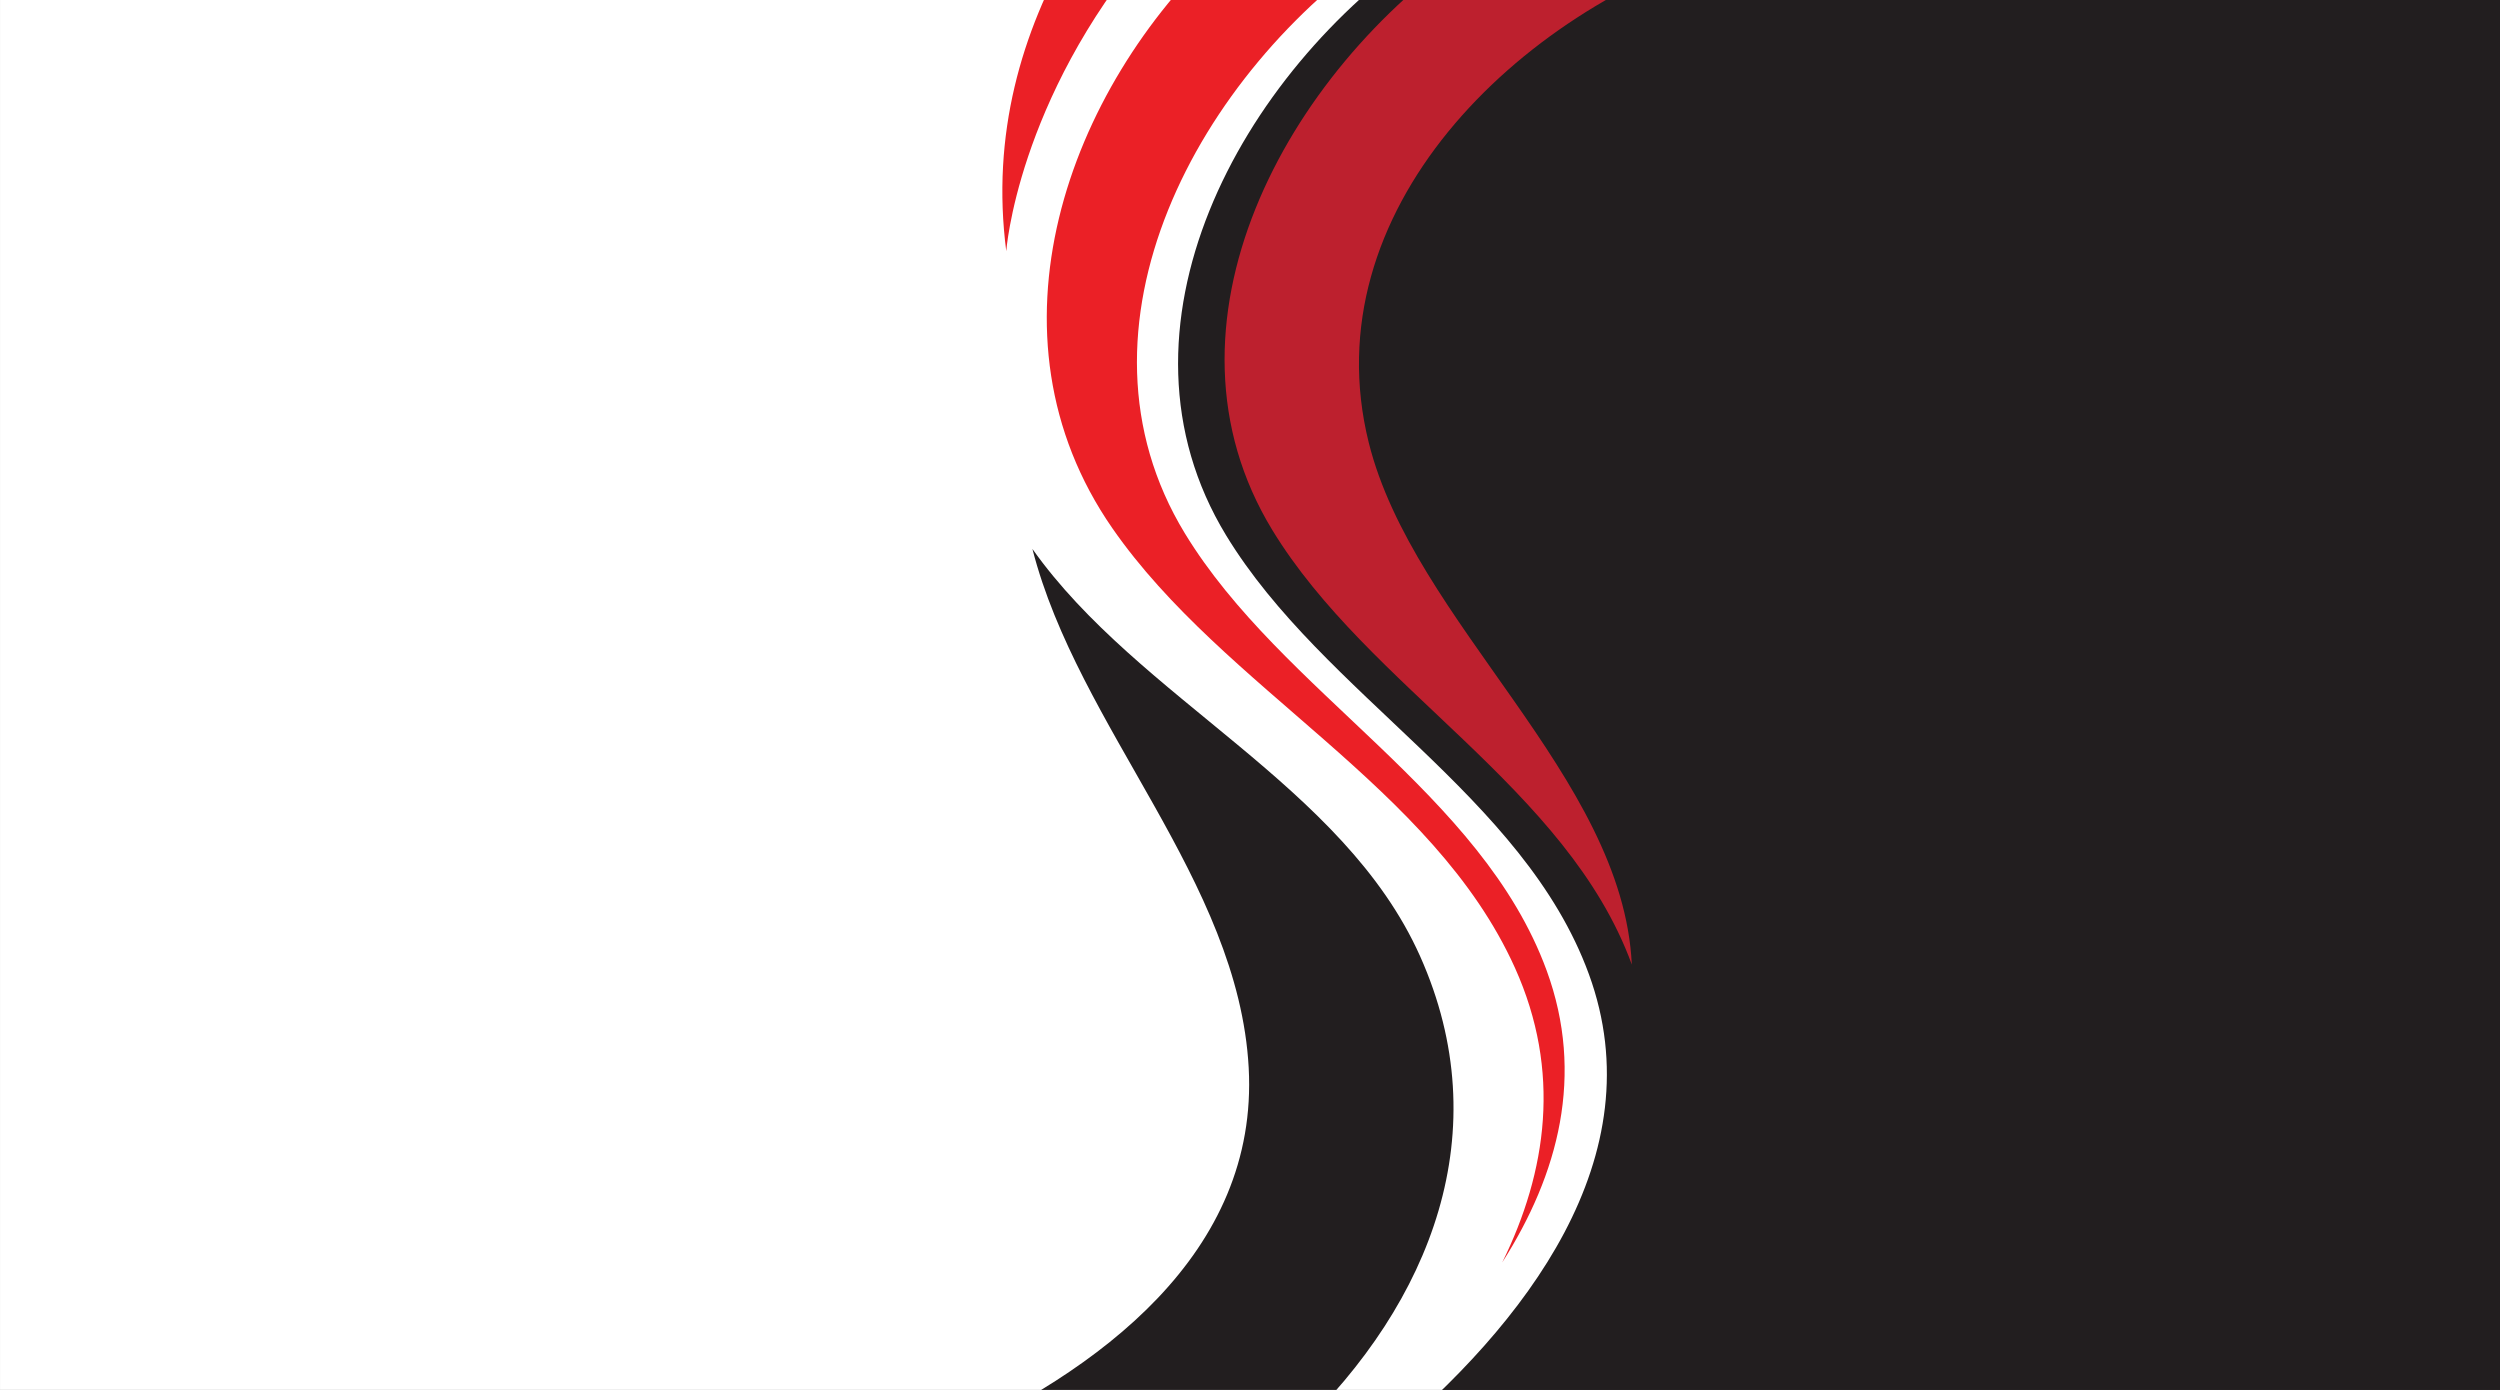
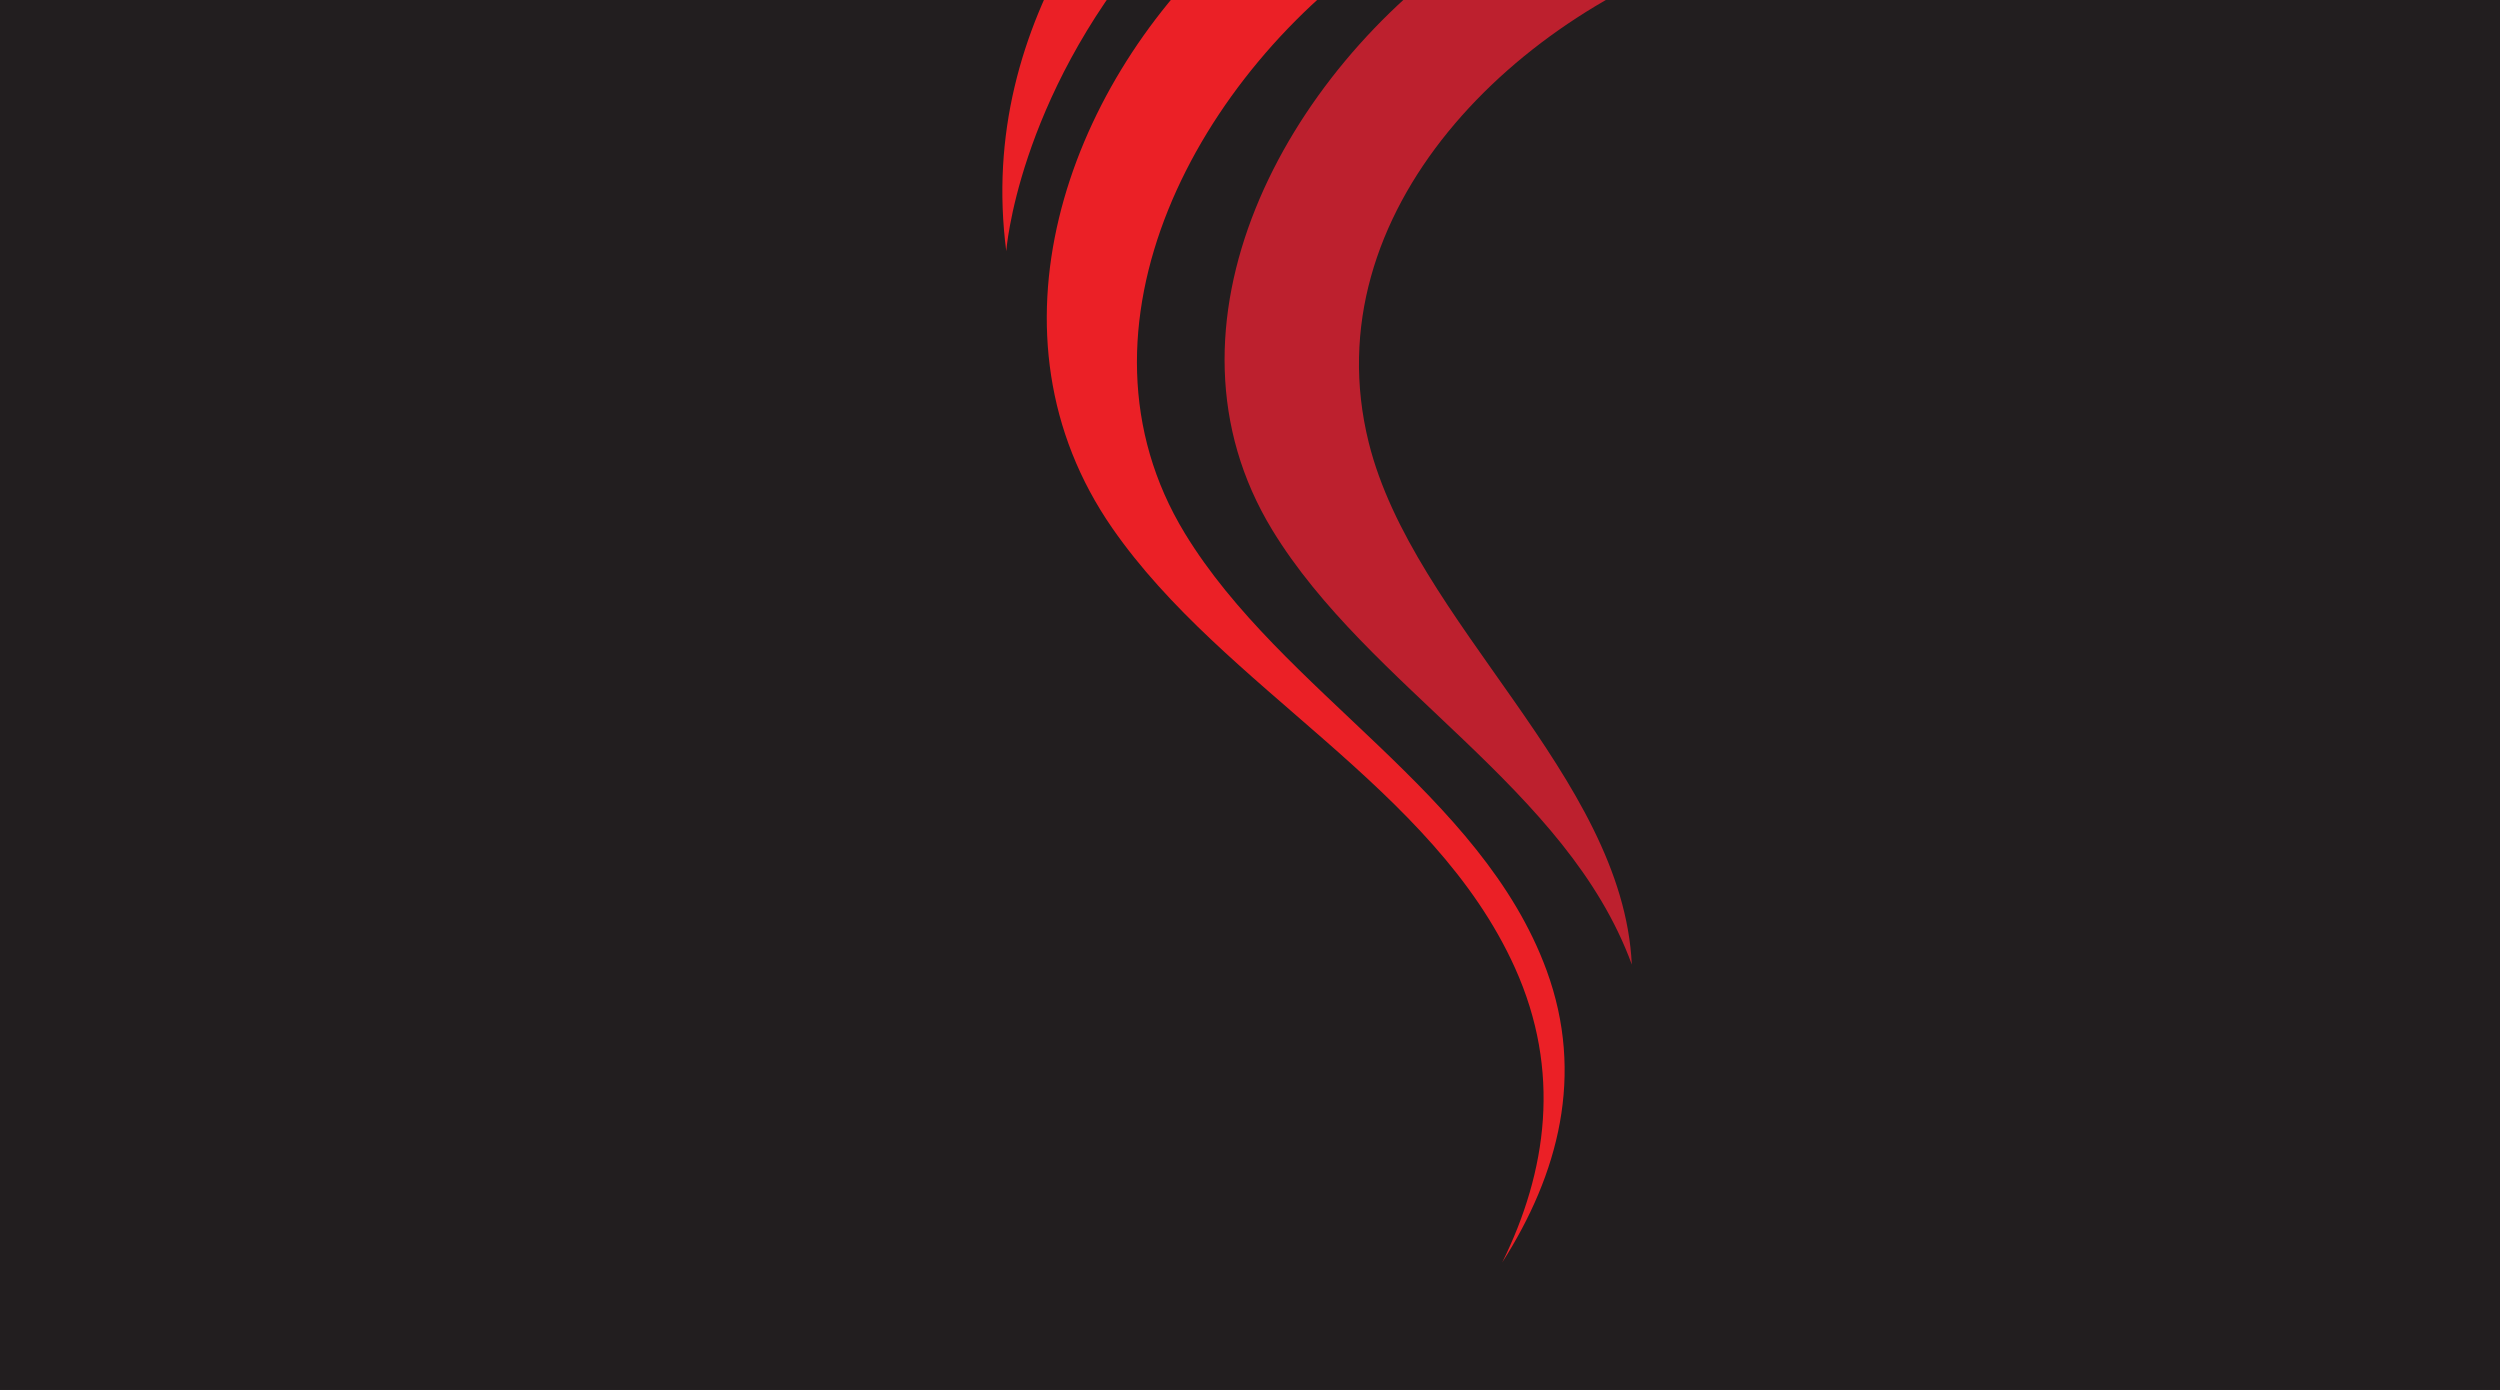
<svg xmlns="http://www.w3.org/2000/svg" xmlns:ns1="http://www.serif.com/" width="100%" height="100%" viewBox="0 0 1063 591" version="1.1" xml:space="preserve" style="fill-rule:evenodd;clip-rule:evenodd;stroke-linejoin:round;stroke-miterlimit:2;">
  <rect x="0" y="0" width="1063" height="591" fill="#333333" stroke="none" />
  <g id="Back" transform="matrix(0.945,0,0,0.945,2.06057e-13,-23.622)">
    <g id="background">
      <path id="bg" d="M0,675L0,0.016L0,0L1125,0L1125,675L0,675Z" style="fill:rgb(34,30,31);fill-rule:nonzero;" />
    </g>
    <g id="Elements">
-       <path id="Shape-49" ns1:id="Shape 49" d="M714.918,463.324C685.552,382.935 595.39,337.747 551.657,265.828C495.359,173.231 557.426,57.941 643.083,-0.003L627.373,-0.003L0.006,-0.001L0.006,675.003L621.46,675.001C686.626,620.807 744.897,545.397 714.918,463.324Z" style="fill:white;fill-rule:nonzero;" />
-       <path id="Shape-50" ns1:id="Shape 50" d="M638.957,455.214C604.467,378.067 512.579,339.809 464.535,272C485.133,352.496 557.249,421.074 561.848,505.447C566.372,588.505 495.218,642.146 420.995,675L574.783,675L583.864,668.634C644.245,610.733 674.168,533.977 638.957,455.214Z" style="fill:rgb(34,30,31);fill-rule:nonzero;" />
      <path id="Shape-51" ns1:id="Shape 51" d="M452.764,138C452.764,138 457.621,70.368 516.994,0L482.44,0C459.673,39.347 445.934,85.508 452.764,138Z" style="fill:rgb(235,32,38);fill-rule:nonzero;" />
      <path id="Shape-52" ns1:id="Shape 52" d="M500.478,262.631C550.803,335.196 644.856,378.783 681.671,460.521C702.574,506.932 696.09,552.101 675.933,593.001C701.309,553.241 713.06,508.579 695.934,461.735C666.643,381.624 576.711,336.59 533.09,264.92C476.936,172.638 538.844,57.746 624.282,-0.001L608.613,-0.001L550.416,-0.001C480.176,65.148 440.163,175.645 500.478,262.631Z" style="fill:rgb(235,32,38);fill-rule:nonzero;" />
      <path id="Shape-53" ns1:id="Shape 53" d="M572.393,263.349C615.744,334.593 705.119,379.359 734.229,458.993C730.233,374.319 635.943,304.991 615.848,224.081C590.072,120.274 682.189,29.847 780.003,0.007L663.019,0.007C578.111,57.41 516.587,171.617 572.393,263.349Z" style="fill:rgb(189,32,46);fill-rule:nonzero;" />
    </g>
  </g>
</svg>